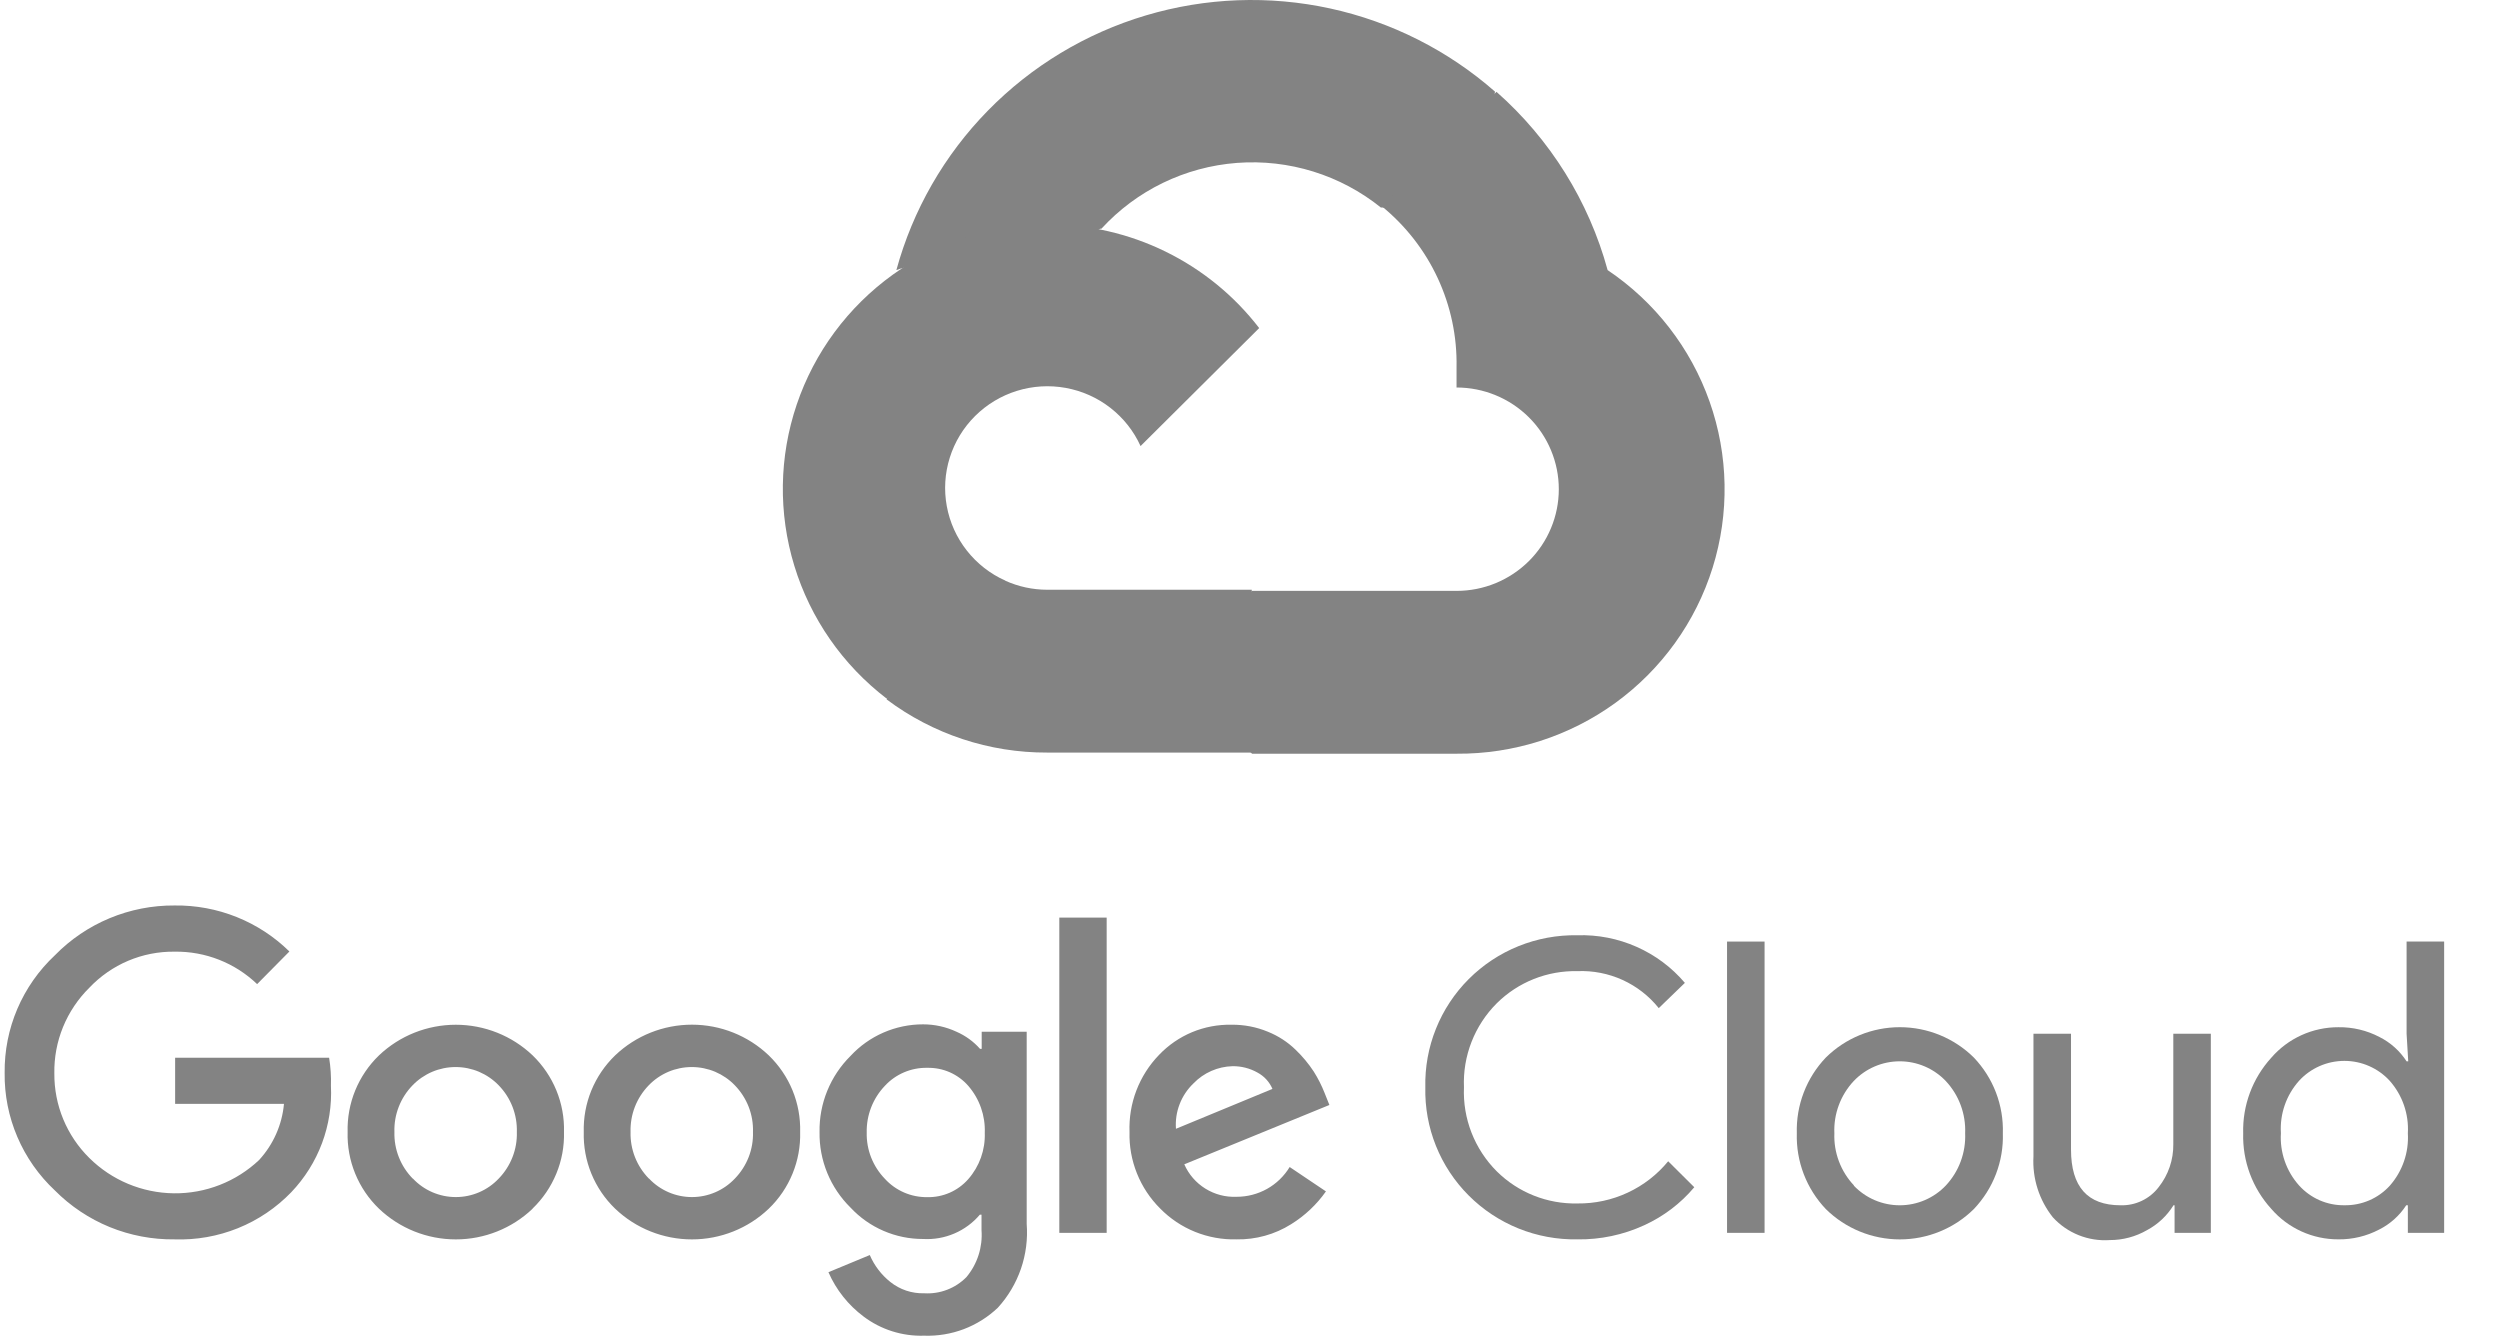
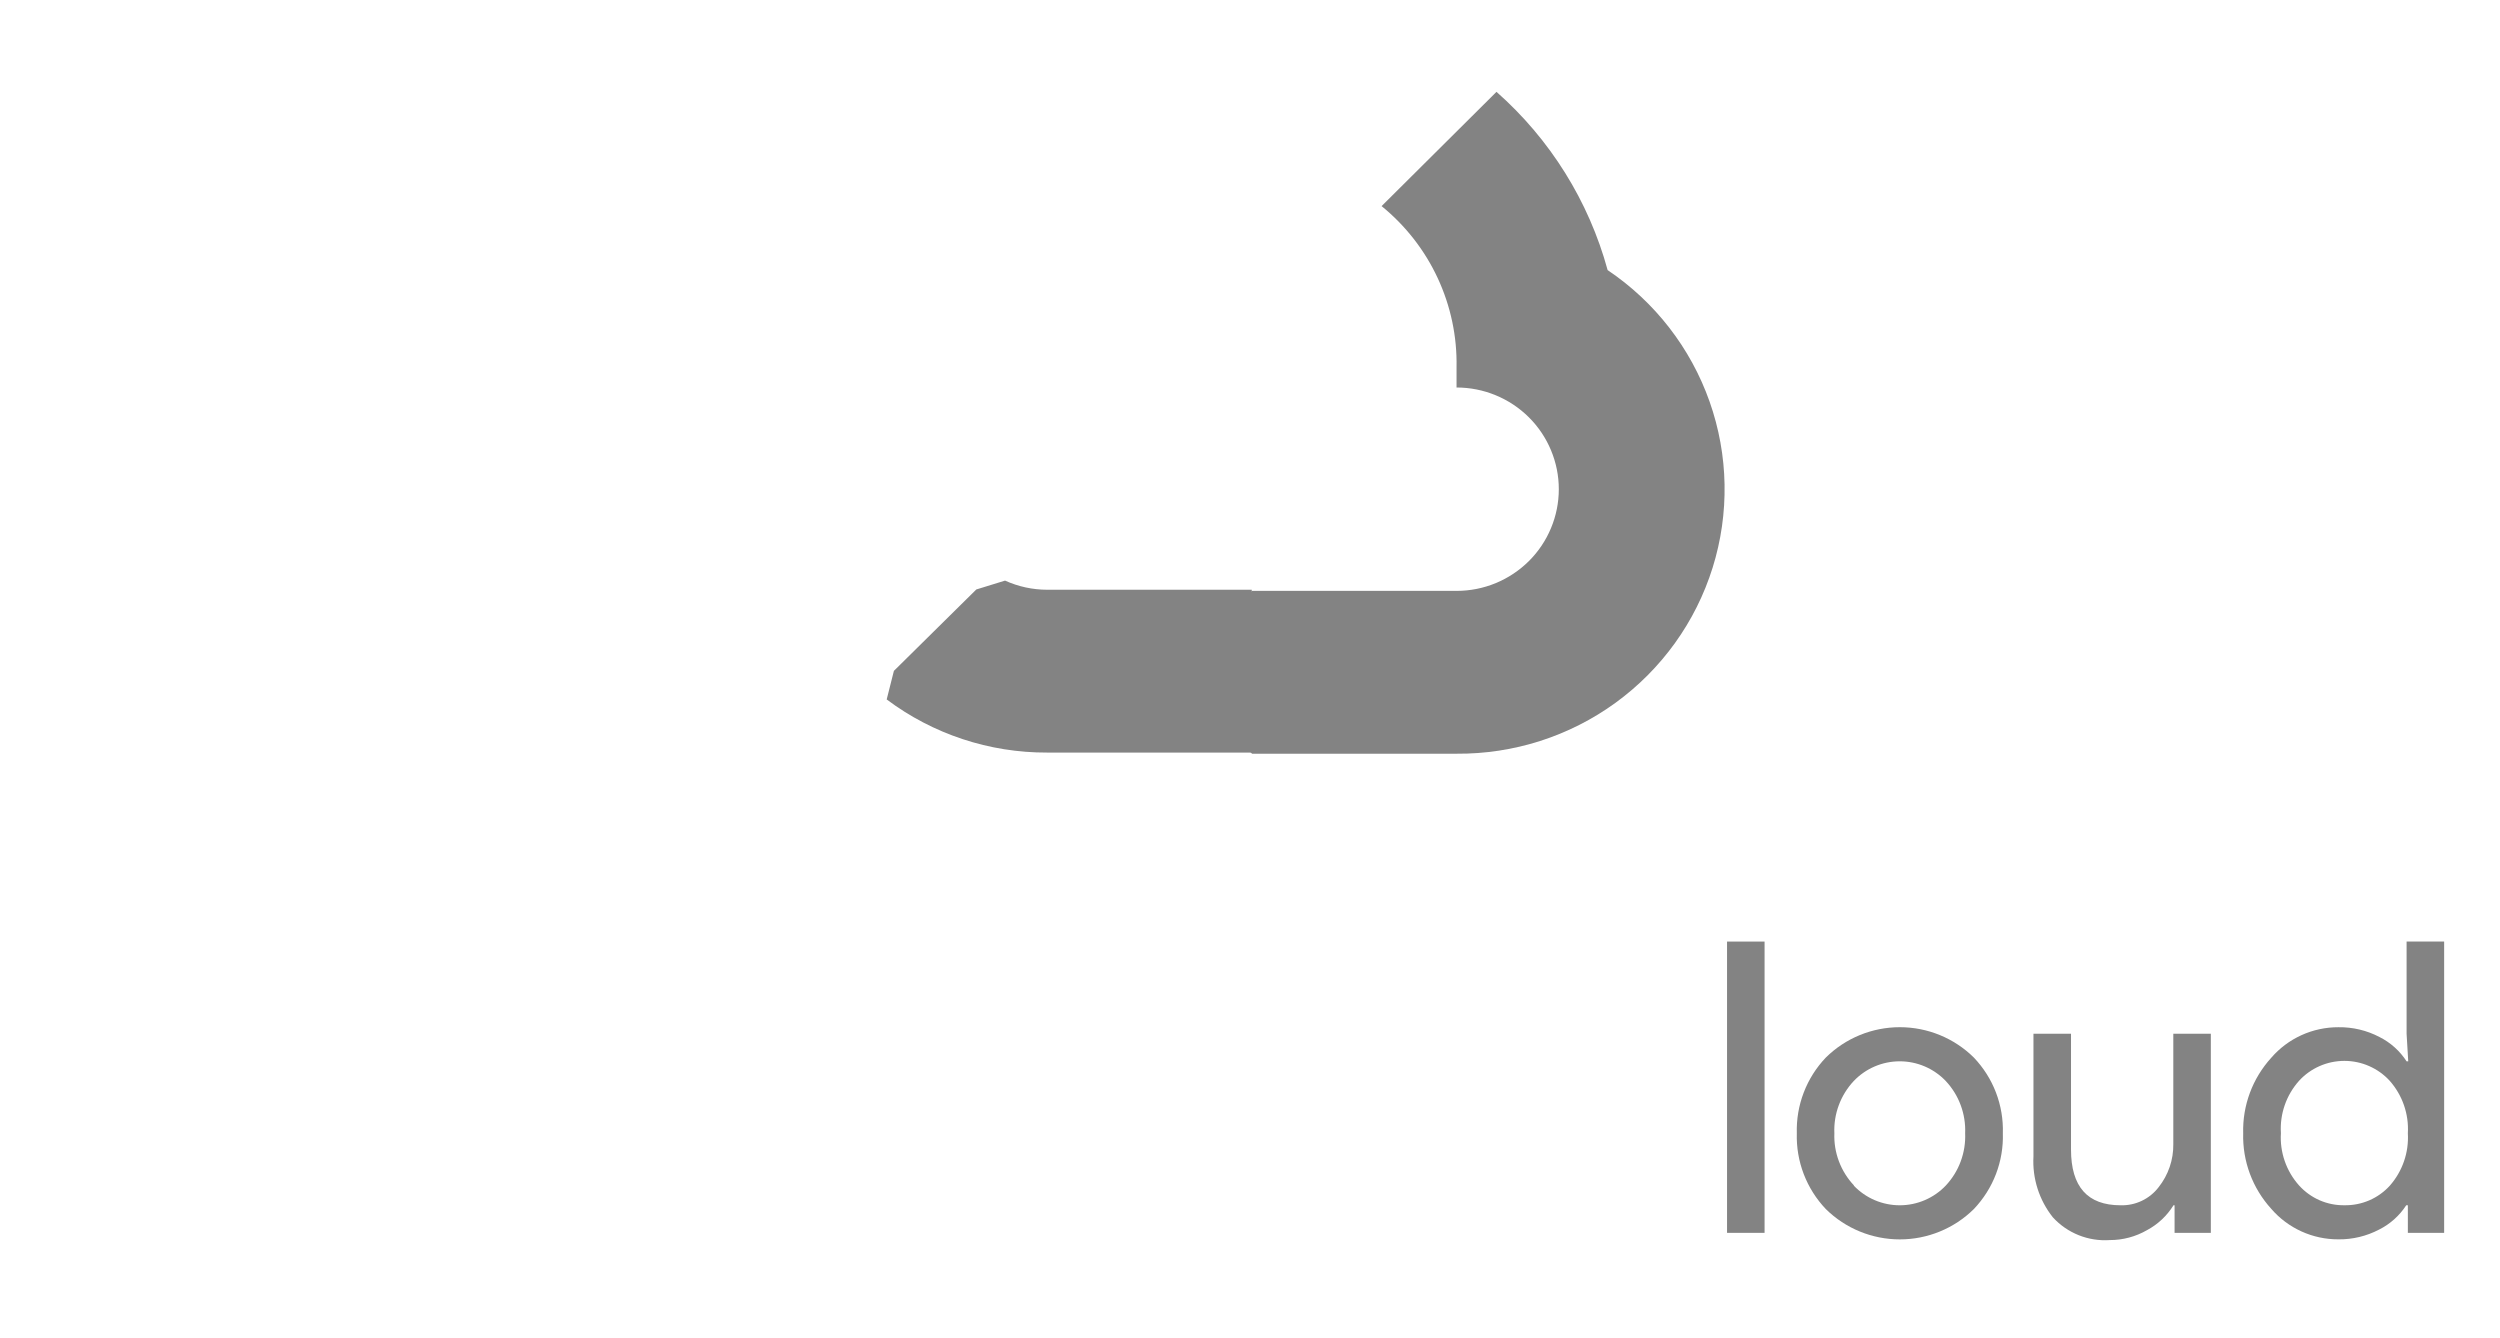
<svg xmlns="http://www.w3.org/2000/svg" width="99" height="53" viewBox="0 0 99 53" fill="none">
-   <path d="M54.662 8.219H55.799L59.041 4.995L59.2 3.626C57.343 1.996 55.099 0.864 52.679 0.336C50.26 -0.191 47.745 -0.097 45.373 0.611C43 1.318 40.848 2.616 39.12 4.381C37.392 6.145 36.145 8.319 35.496 10.696C35.857 10.549 36.257 10.525 36.633 10.628L43.117 9.565C43.117 9.565 43.447 9.022 43.617 9.056C45.007 7.539 46.926 6.607 48.984 6.451C51.041 6.296 53.081 6.928 54.684 8.219H54.662Z" fill="#838383" />
  <path d="M63.662 10.696C62.917 7.967 61.387 5.514 59.261 3.637L54.711 8.162C55.659 8.933 56.419 9.907 56.933 11.012C57.447 12.118 57.703 13.324 57.679 14.542V15.345C58.211 15.345 58.738 15.449 59.229 15.652C59.72 15.854 60.167 16.151 60.543 16.525C60.919 16.898 61.217 17.343 61.42 17.831C61.624 18.32 61.729 18.843 61.729 19.372C61.729 19.901 61.624 20.425 61.42 20.913C61.217 21.402 60.919 21.846 60.543 22.22C60.167 22.593 59.72 22.89 59.229 23.093C58.738 23.295 58.211 23.399 57.679 23.399H49.581L48.773 24.213V29.044L49.581 29.847H57.679C59.941 29.864 62.148 29.157 63.974 27.831C65.8 26.504 67.149 24.628 67.82 22.48C68.491 20.332 68.449 18.027 67.7 15.905C66.951 13.782 65.536 11.956 63.662 10.696Z" fill="#838383" />
-   <path d="M41.471 29.802H49.57V23.354H41.471C40.895 23.354 40.324 23.23 39.8 22.992L38.662 23.343L35.398 26.567L35.113 27.698C36.944 29.072 39.178 29.811 41.471 29.802Z" fill="#838383" />
-   <path d="M41.47 8.886C39.275 8.899 37.14 9.594 35.362 10.872C33.583 12.151 32.251 13.95 31.551 16.018C30.851 18.086 30.817 20.32 31.456 22.408C32.094 24.496 33.372 26.333 35.111 27.664L39.809 22.992C39.212 22.724 38.689 22.316 38.286 21.802C37.883 21.289 37.61 20.686 37.493 20.045C37.375 19.404 37.416 18.745 37.611 18.123C37.806 17.501 38.15 16.935 38.613 16.475C39.076 16.014 39.645 15.672 40.27 15.478C40.895 15.284 41.559 15.244 42.203 15.361C42.848 15.478 43.454 15.748 43.97 16.15C44.486 16.551 44.897 17.07 45.166 17.664L49.864 12.992C48.878 11.711 47.607 10.673 46.151 9.961C44.695 9.248 43.093 8.881 41.47 8.886Z" fill="#838383" />
-   <path d="M6.914 49.079C6.033 49.09 5.16 48.924 4.345 48.592C3.531 48.259 2.792 47.766 2.174 47.143C1.536 46.546 1.029 45.824 0.687 45.022C0.344 44.221 0.173 43.357 0.184 42.486C0.174 41.615 0.345 40.751 0.687 39.95C1.03 39.148 1.536 38.426 2.174 37.829C2.789 37.199 3.526 36.7 4.341 36.361C5.156 36.022 6.031 35.851 6.914 35.857C7.755 35.846 8.59 36.001 9.371 36.314C10.152 36.627 10.862 37.091 11.46 37.679L10.182 38.971C9.306 38.13 8.131 37.668 6.914 37.686C6.282 37.678 5.656 37.801 5.075 38.047C4.494 38.293 3.971 38.657 3.538 39.114C3.089 39.558 2.735 40.087 2.496 40.67C2.258 41.253 2.141 41.878 2.152 42.507C2.147 43.129 2.267 43.746 2.505 44.322C2.743 44.897 3.094 45.419 3.538 45.857C4.428 46.739 5.628 47.24 6.884 47.255C8.139 47.27 9.351 46.796 10.261 45.936C10.824 45.322 11.17 44.542 11.245 43.714H6.935V41.886H13.033C13.093 42.254 13.117 42.627 13.105 43C13.143 43.772 13.023 44.543 12.753 45.267C12.482 45.992 12.067 46.654 11.532 47.214C10.937 47.83 10.219 48.315 9.423 48.636C8.627 48.957 7.772 49.108 6.914 49.079ZM21.092 47.864C20.273 48.645 19.184 49.08 18.05 49.08C16.916 49.08 15.827 48.645 15.008 47.864C14.601 47.472 14.28 46.999 14.066 46.476C13.852 45.954 13.75 45.393 13.766 44.829C13.751 44.265 13.853 43.704 14.067 43.181C14.281 42.659 14.601 42.186 15.008 41.793C15.828 41.014 16.917 40.58 18.05 40.58C19.183 40.58 20.273 41.014 21.092 41.793C21.499 42.186 21.819 42.659 22.033 43.181C22.247 43.704 22.35 44.265 22.334 44.829C22.349 45.393 22.246 45.955 22.03 46.477C21.815 47 21.493 47.472 21.085 47.864H21.092ZM16.352 46.672C16.569 46.903 16.832 47.087 17.124 47.213C17.417 47.339 17.732 47.404 18.05 47.404C18.369 47.404 18.684 47.339 18.976 47.213C19.268 47.087 19.531 46.903 19.749 46.672C19.986 46.428 20.172 46.139 20.295 45.822C20.419 45.506 20.477 45.168 20.467 44.829C20.477 44.488 20.419 44.149 20.296 43.831C20.173 43.514 19.987 43.224 19.749 42.979C19.528 42.75 19.263 42.568 18.97 42.443C18.677 42.319 18.362 42.255 18.043 42.255C17.724 42.255 17.409 42.319 17.116 42.443C16.823 42.568 16.558 42.75 16.337 42.979C16.099 43.224 15.913 43.514 15.79 43.831C15.666 44.149 15.608 44.488 15.619 44.829C15.61 45.169 15.669 45.507 15.794 45.823C15.918 46.14 16.106 46.428 16.344 46.672H16.352ZM30.443 47.864C29.625 48.645 28.535 49.08 27.401 49.08C26.268 49.08 25.178 48.645 24.36 47.864C23.953 47.472 23.632 46.999 23.418 46.476C23.204 45.954 23.102 45.393 23.117 44.829C23.102 44.265 23.204 43.704 23.418 43.181C23.632 42.659 23.953 42.186 24.36 41.793C25.178 41.013 26.268 40.577 27.401 40.577C28.535 40.577 29.625 41.013 30.443 41.793C30.85 42.186 31.171 42.659 31.385 43.181C31.599 43.704 31.701 44.265 31.686 44.829C31.701 45.393 31.599 45.954 31.385 46.476C31.171 46.999 30.851 47.472 30.443 47.864ZM25.703 46.672C25.921 46.903 26.184 47.087 26.476 47.213C26.768 47.339 27.083 47.404 27.401 47.404C27.72 47.404 28.035 47.339 28.327 47.213C28.619 47.087 28.882 46.903 29.1 46.672C29.337 46.428 29.523 46.139 29.647 45.822C29.77 45.506 29.828 45.168 29.818 44.829C29.829 44.488 29.771 44.149 29.648 43.831C29.524 43.514 29.338 43.224 29.1 42.979C28.88 42.75 28.615 42.568 28.322 42.443C28.028 42.319 27.713 42.255 27.394 42.255C27.076 42.255 26.76 42.319 26.467 42.443C26.174 42.568 25.909 42.75 25.689 42.979C25.451 43.224 25.265 43.514 25.141 43.831C25.018 44.149 24.96 44.488 24.97 44.829C24.961 45.169 25.021 45.507 25.145 45.823C25.27 46.14 25.457 46.428 25.696 46.672H25.703ZM36.591 52.893C35.73 52.92 34.886 52.653 34.2 52.136C33.59 51.68 33.11 51.075 32.806 50.379L34.444 49.7C34.622 50.116 34.901 50.482 35.255 50.764C35.635 51.069 36.111 51.228 36.599 51.214C36.907 51.233 37.217 51.185 37.506 51.074C37.794 50.964 38.056 50.792 38.272 50.572C38.705 50.052 38.918 49.387 38.868 48.714V48.1H38.803C38.53 48.423 38.184 48.679 37.794 48.846C37.404 49.014 36.98 49.088 36.555 49.064C36.016 49.066 35.482 48.956 34.988 48.742C34.493 48.529 34.049 48.215 33.682 47.822C33.285 47.431 32.971 46.965 32.76 46.45C32.549 45.936 32.445 45.384 32.454 44.829C32.444 44.27 32.548 43.715 32.759 43.197C32.97 42.679 33.284 42.209 33.682 41.814C34.048 41.419 34.492 41.104 34.987 40.889C35.481 40.674 36.016 40.563 36.555 40.564C37.012 40.564 37.464 40.664 37.877 40.857C38.234 41.013 38.553 41.244 38.811 41.536H38.875V40.857H40.657V48.464C40.703 49.066 40.626 49.671 40.43 50.242C40.233 50.813 39.922 51.339 39.514 51.786C39.126 52.155 38.668 52.443 38.166 52.634C37.663 52.824 37.128 52.912 36.591 52.893ZM36.721 47.407C37.027 47.414 37.332 47.353 37.612 47.23C37.893 47.106 38.142 46.923 38.344 46.693C38.787 46.188 39.02 45.534 38.997 44.864C39.024 44.183 38.791 43.517 38.344 43C38.143 42.77 37.893 42.586 37.612 42.462C37.332 42.339 37.027 42.279 36.721 42.286C36.406 42.279 36.093 42.34 35.803 42.463C35.513 42.586 35.253 42.769 35.04 43C34.565 43.499 34.307 44.163 34.322 44.85C34.314 45.187 34.374 45.522 34.497 45.836C34.621 46.15 34.805 46.436 35.04 46.679C35.252 46.912 35.511 47.097 35.801 47.223C36.091 47.349 36.404 47.411 36.721 47.407ZM43.824 36.336V48.822H41.949V36.336H43.824ZM48.966 49.079C48.405 49.093 47.847 48.992 47.326 48.782C46.806 48.572 46.335 48.257 45.943 47.857C45.544 47.461 45.232 46.988 45.023 46.467C44.814 45.946 44.714 45.389 44.729 44.829C44.708 44.267 44.8 43.707 45.001 43.182C45.203 42.656 45.508 42.177 45.9 41.772C46.269 41.385 46.715 41.079 47.209 40.873C47.704 40.668 48.236 40.568 48.773 40.579C49.265 40.574 49.754 40.668 50.209 40.857C50.619 41.022 50.992 41.264 51.308 41.572C51.579 41.832 51.82 42.122 52.026 42.436C52.193 42.701 52.335 42.981 52.45 43.272L52.644 43.757L46.898 46.107C47.072 46.504 47.362 46.84 47.732 47.069C48.101 47.299 48.531 47.412 48.966 47.393C49.39 47.394 49.806 47.286 50.175 47.08C50.544 46.873 50.852 46.575 51.071 46.214L52.507 47.179C52.141 47.7 51.672 48.142 51.128 48.479C50.482 48.885 49.73 49.093 48.966 49.079ZM46.568 44.7L50.389 43.121C50.271 42.843 50.06 42.614 49.792 42.471C49.492 42.303 49.153 42.217 48.808 42.221C48.224 42.237 47.669 42.48 47.264 42.9C47.022 43.131 46.834 43.411 46.714 43.723C46.593 44.034 46.543 44.368 46.568 44.7Z" fill="#838383" />
-   <path d="M62.462 49.079C61.665 49.092 60.873 48.946 60.134 48.648C59.395 48.349 58.724 47.906 58.162 47.343C57.6 46.781 57.158 46.111 56.863 45.375C56.567 44.638 56.425 43.85 56.443 43.057C56.425 42.264 56.567 41.476 56.863 40.74C57.158 40.003 57.6 39.334 58.162 38.771C58.724 38.209 59.395 37.765 60.134 37.467C60.873 37.169 61.665 37.022 62.462 37.036C63.269 37.011 64.071 37.167 64.808 37.494C65.546 37.82 66.2 38.308 66.721 38.922L65.687 39.922C65.304 39.443 64.813 39.061 64.254 38.806C63.695 38.552 63.083 38.432 62.469 38.457C61.878 38.444 61.29 38.55 60.74 38.768C60.191 38.987 59.692 39.313 59.273 39.729C58.837 40.164 58.497 40.685 58.273 41.258C58.049 41.831 57.947 42.443 57.973 43.057C57.947 43.671 58.049 44.284 58.273 44.857C58.497 45.429 58.837 45.95 59.273 46.386C59.692 46.801 60.191 47.128 60.74 47.346C61.29 47.565 61.878 47.67 62.469 47.657C63.155 47.665 63.835 47.519 64.456 47.229C65.078 46.94 65.626 46.515 66.06 45.986L67.094 47.014C66.553 47.658 65.873 48.173 65.105 48.522C64.277 48.902 63.374 49.092 62.462 49.079Z" fill="#838383" />
+   <path d="M41.471 29.802H49.57V23.354H41.471C40.895 23.354 40.324 23.23 39.8 22.992L38.662 23.343L35.398 26.567L35.113 27.698C36.944 29.072 39.178 29.811 41.471 29.802" fill="#838383" />
  <path d="M69.877 48.821H68.391V37.286H69.877V48.821Z" fill="#838383" />
  <path d="M72.303 41.879C73.082 41.109 74.136 40.677 75.234 40.677C76.332 40.677 77.385 41.109 78.164 41.879C78.545 42.279 78.843 42.749 79.04 43.264C79.237 43.779 79.33 44.328 79.313 44.879C79.33 45.429 79.237 45.978 79.04 46.493C78.843 47.008 78.545 47.478 78.164 47.879C77.385 48.648 76.332 49.08 75.234 49.08C74.136 49.08 73.082 48.648 72.303 47.879C71.922 47.478 71.625 47.008 71.428 46.493C71.23 45.978 71.138 45.429 71.154 44.879C71.138 44.328 71.23 43.779 71.428 43.264C71.625 42.749 71.922 42.279 72.303 41.879ZM73.409 46.95C73.644 47.196 73.926 47.392 74.239 47.526C74.552 47.66 74.889 47.729 75.23 47.729C75.571 47.729 75.908 47.66 76.221 47.526C76.534 47.392 76.817 47.196 77.051 46.95C77.311 46.673 77.513 46.347 77.644 45.991C77.776 45.635 77.836 45.257 77.82 44.879C77.836 44.5 77.776 44.122 77.644 43.766C77.513 43.41 77.311 43.084 77.051 42.807C76.817 42.561 76.534 42.365 76.221 42.231C75.908 42.097 75.571 42.028 75.23 42.028C74.889 42.028 74.552 42.097 74.239 42.231C73.926 42.365 73.644 42.561 73.409 42.807C73.15 43.084 72.948 43.41 72.816 43.766C72.684 44.122 72.624 44.5 72.641 44.879C72.626 45.257 72.688 45.634 72.821 45.988C72.954 46.342 73.156 46.667 73.417 46.943L73.409 46.95Z" fill="#838383" />
  <path d="M87.549 48.822H86.113V47.729H86.07C85.814 48.144 85.452 48.484 85.021 48.714C84.574 48.972 84.066 49.108 83.549 49.107C83.129 49.136 82.708 49.07 82.318 48.914C81.927 48.758 81.577 48.516 81.294 48.207C80.75 47.523 80.476 46.664 80.525 45.793V40.936H82.012V45.522C82.012 46.993 82.665 47.729 83.973 47.729C84.263 47.738 84.552 47.678 84.814 47.553C85.076 47.429 85.305 47.244 85.481 47.014C85.866 46.529 86.072 45.926 86.063 45.307V40.936H87.549V48.822Z" fill="#838383" />
  <path d="M92.6 49.078C92.096 49.08 91.597 48.973 91.139 48.765C90.68 48.556 90.272 48.252 89.943 47.871C89.198 47.053 88.8 45.981 88.83 44.879C88.8 43.776 89.198 42.704 89.943 41.886C90.272 41.505 90.68 41.201 91.139 40.992C91.597 40.784 92.096 40.677 92.6 40.678C93.165 40.67 93.724 40.802 94.224 41.064C94.663 41.284 95.035 41.617 95.301 42.029H95.366L95.301 40.936V37.286H96.788V48.821H95.351V47.728H95.287C95.021 48.14 94.649 48.473 94.209 48.693C93.714 48.952 93.161 49.085 92.6 49.078ZM92.845 47.728C93.181 47.733 93.514 47.667 93.822 47.534C94.131 47.401 94.407 47.204 94.633 46.957C95.138 46.385 95.396 45.638 95.351 44.879C95.396 44.119 95.138 43.372 94.633 42.8C94.406 42.551 94.128 42.353 93.819 42.217C93.51 42.081 93.175 42.011 92.838 42.011C92.499 42.011 92.165 42.081 91.856 42.217C91.547 42.353 91.269 42.551 91.042 42.8C90.791 43.081 90.598 43.409 90.475 43.764C90.352 44.12 90.3 44.496 90.324 44.871C90.3 45.247 90.352 45.623 90.475 45.978C90.598 46.334 90.791 46.661 91.042 46.943C91.268 47.194 91.546 47.395 91.857 47.531C92.168 47.666 92.505 47.734 92.845 47.728Z" fill="#838383" />
</svg>